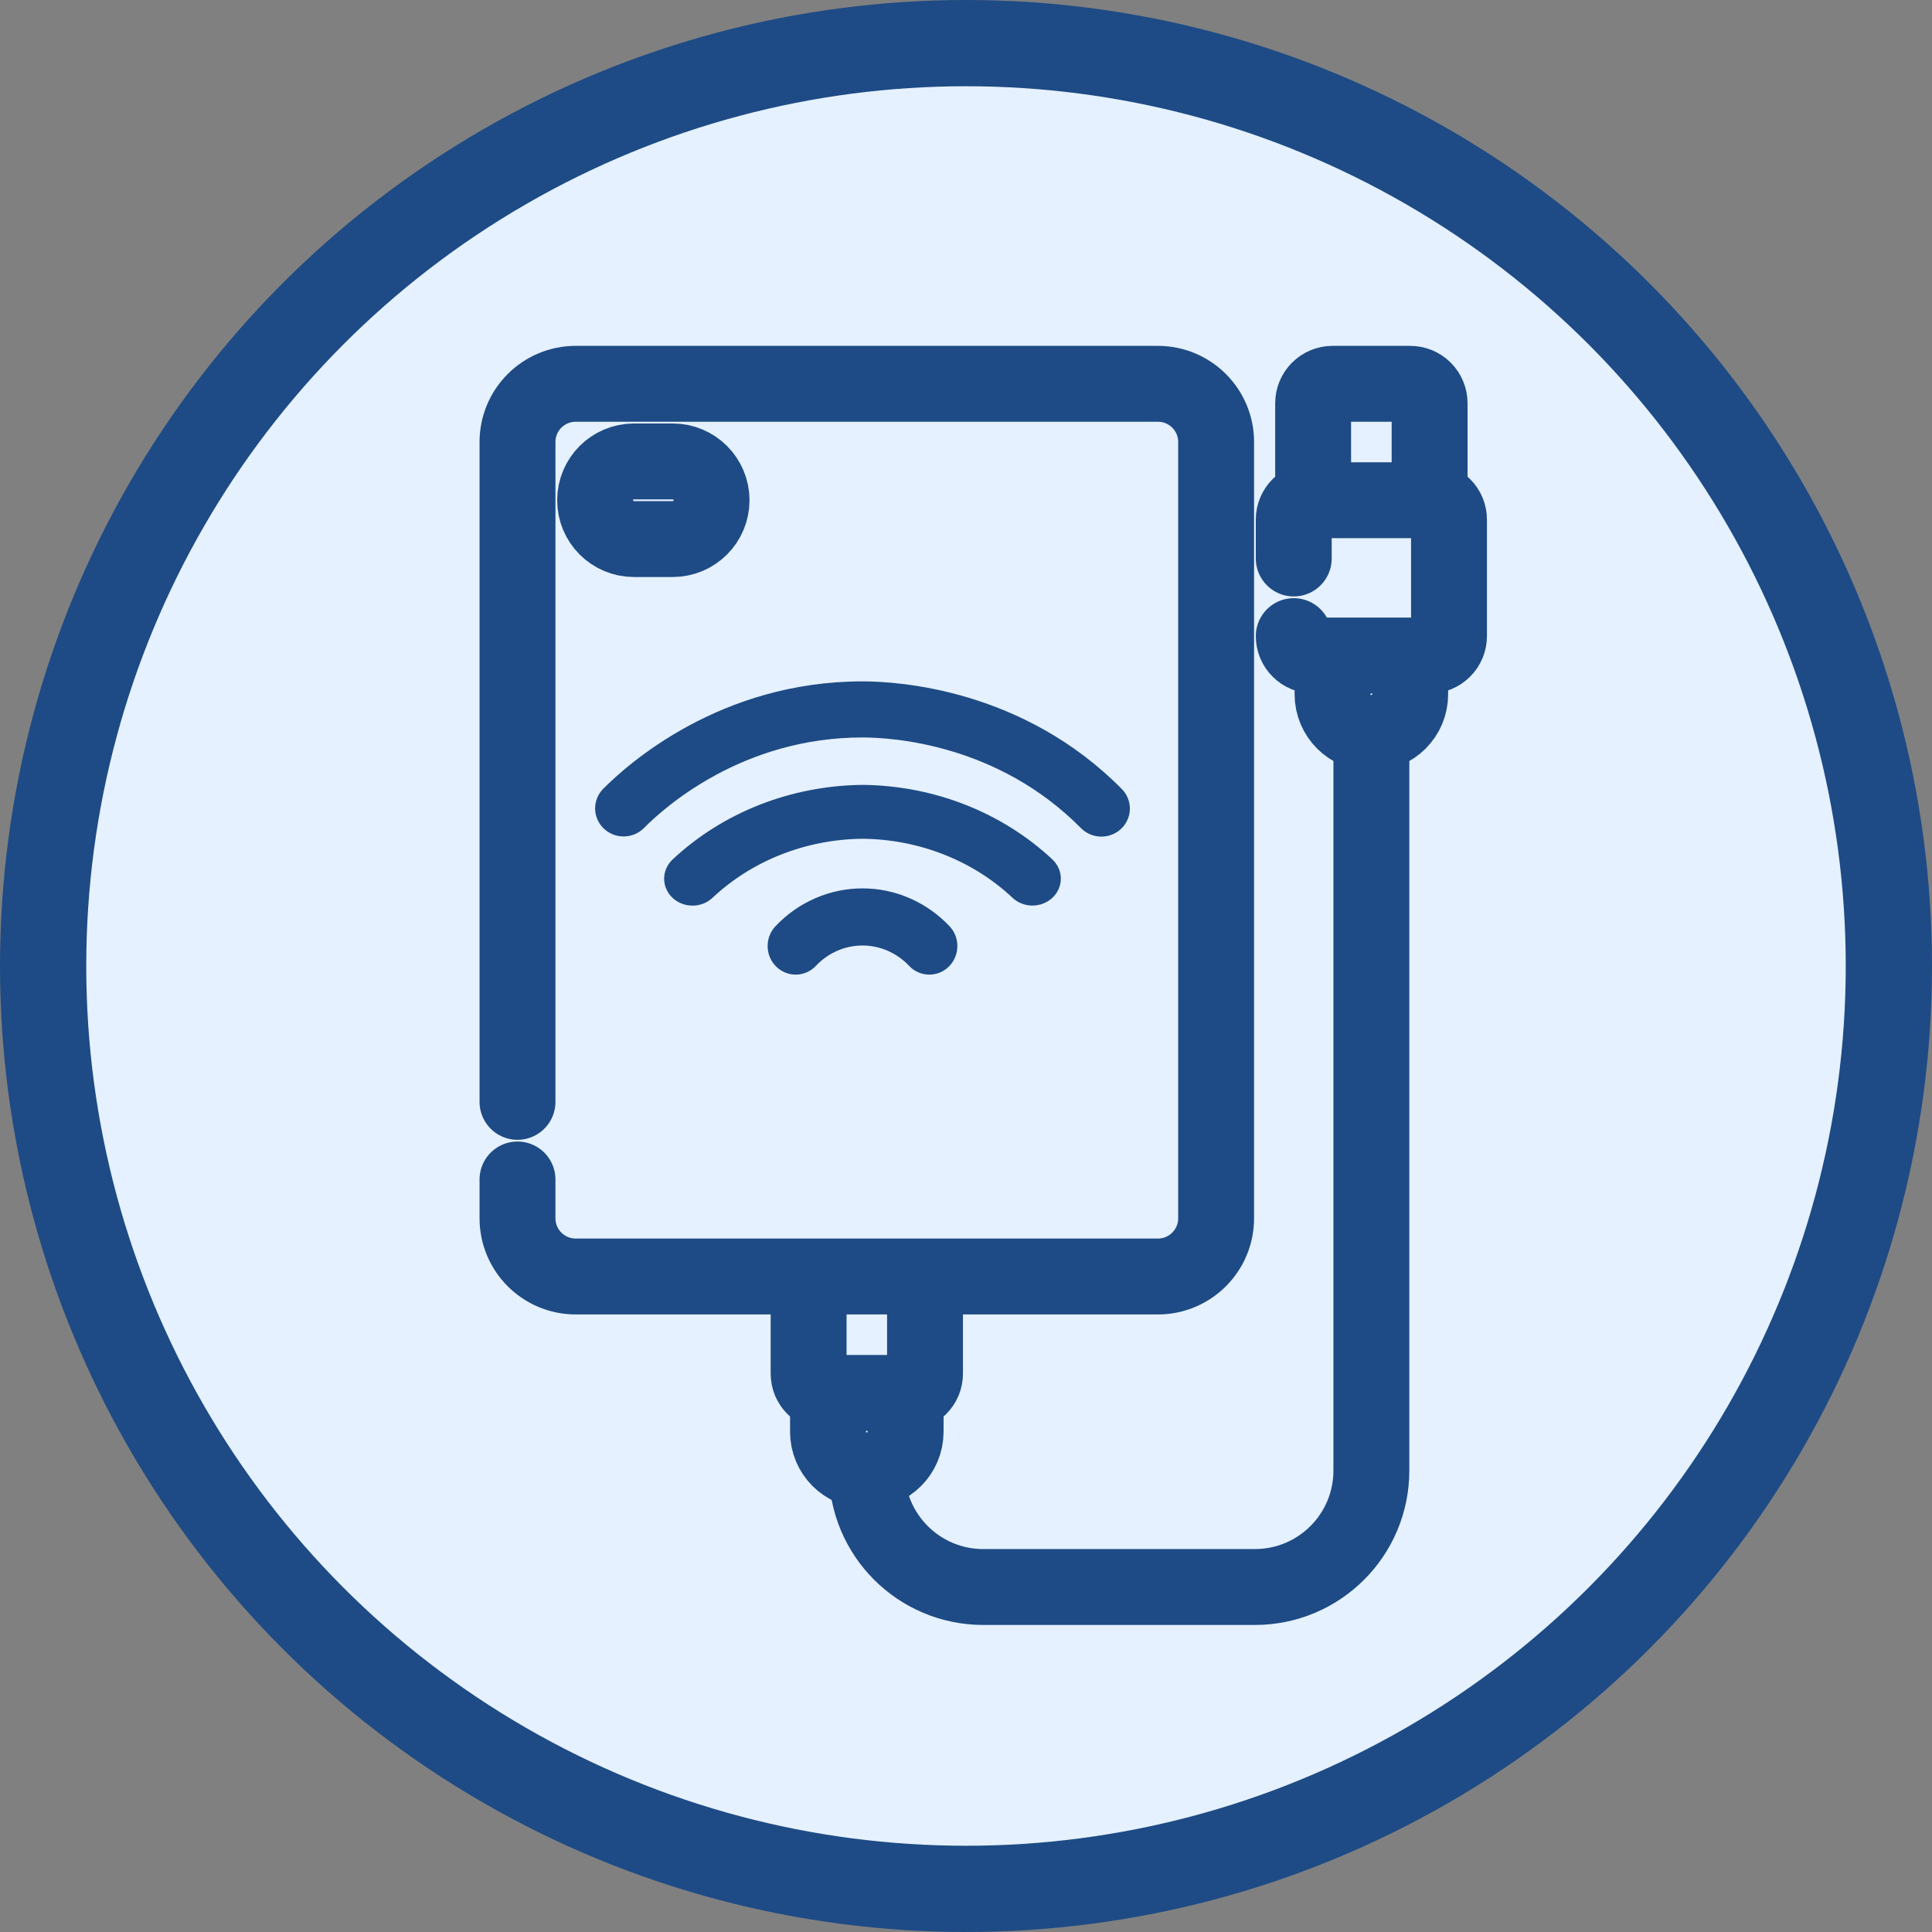
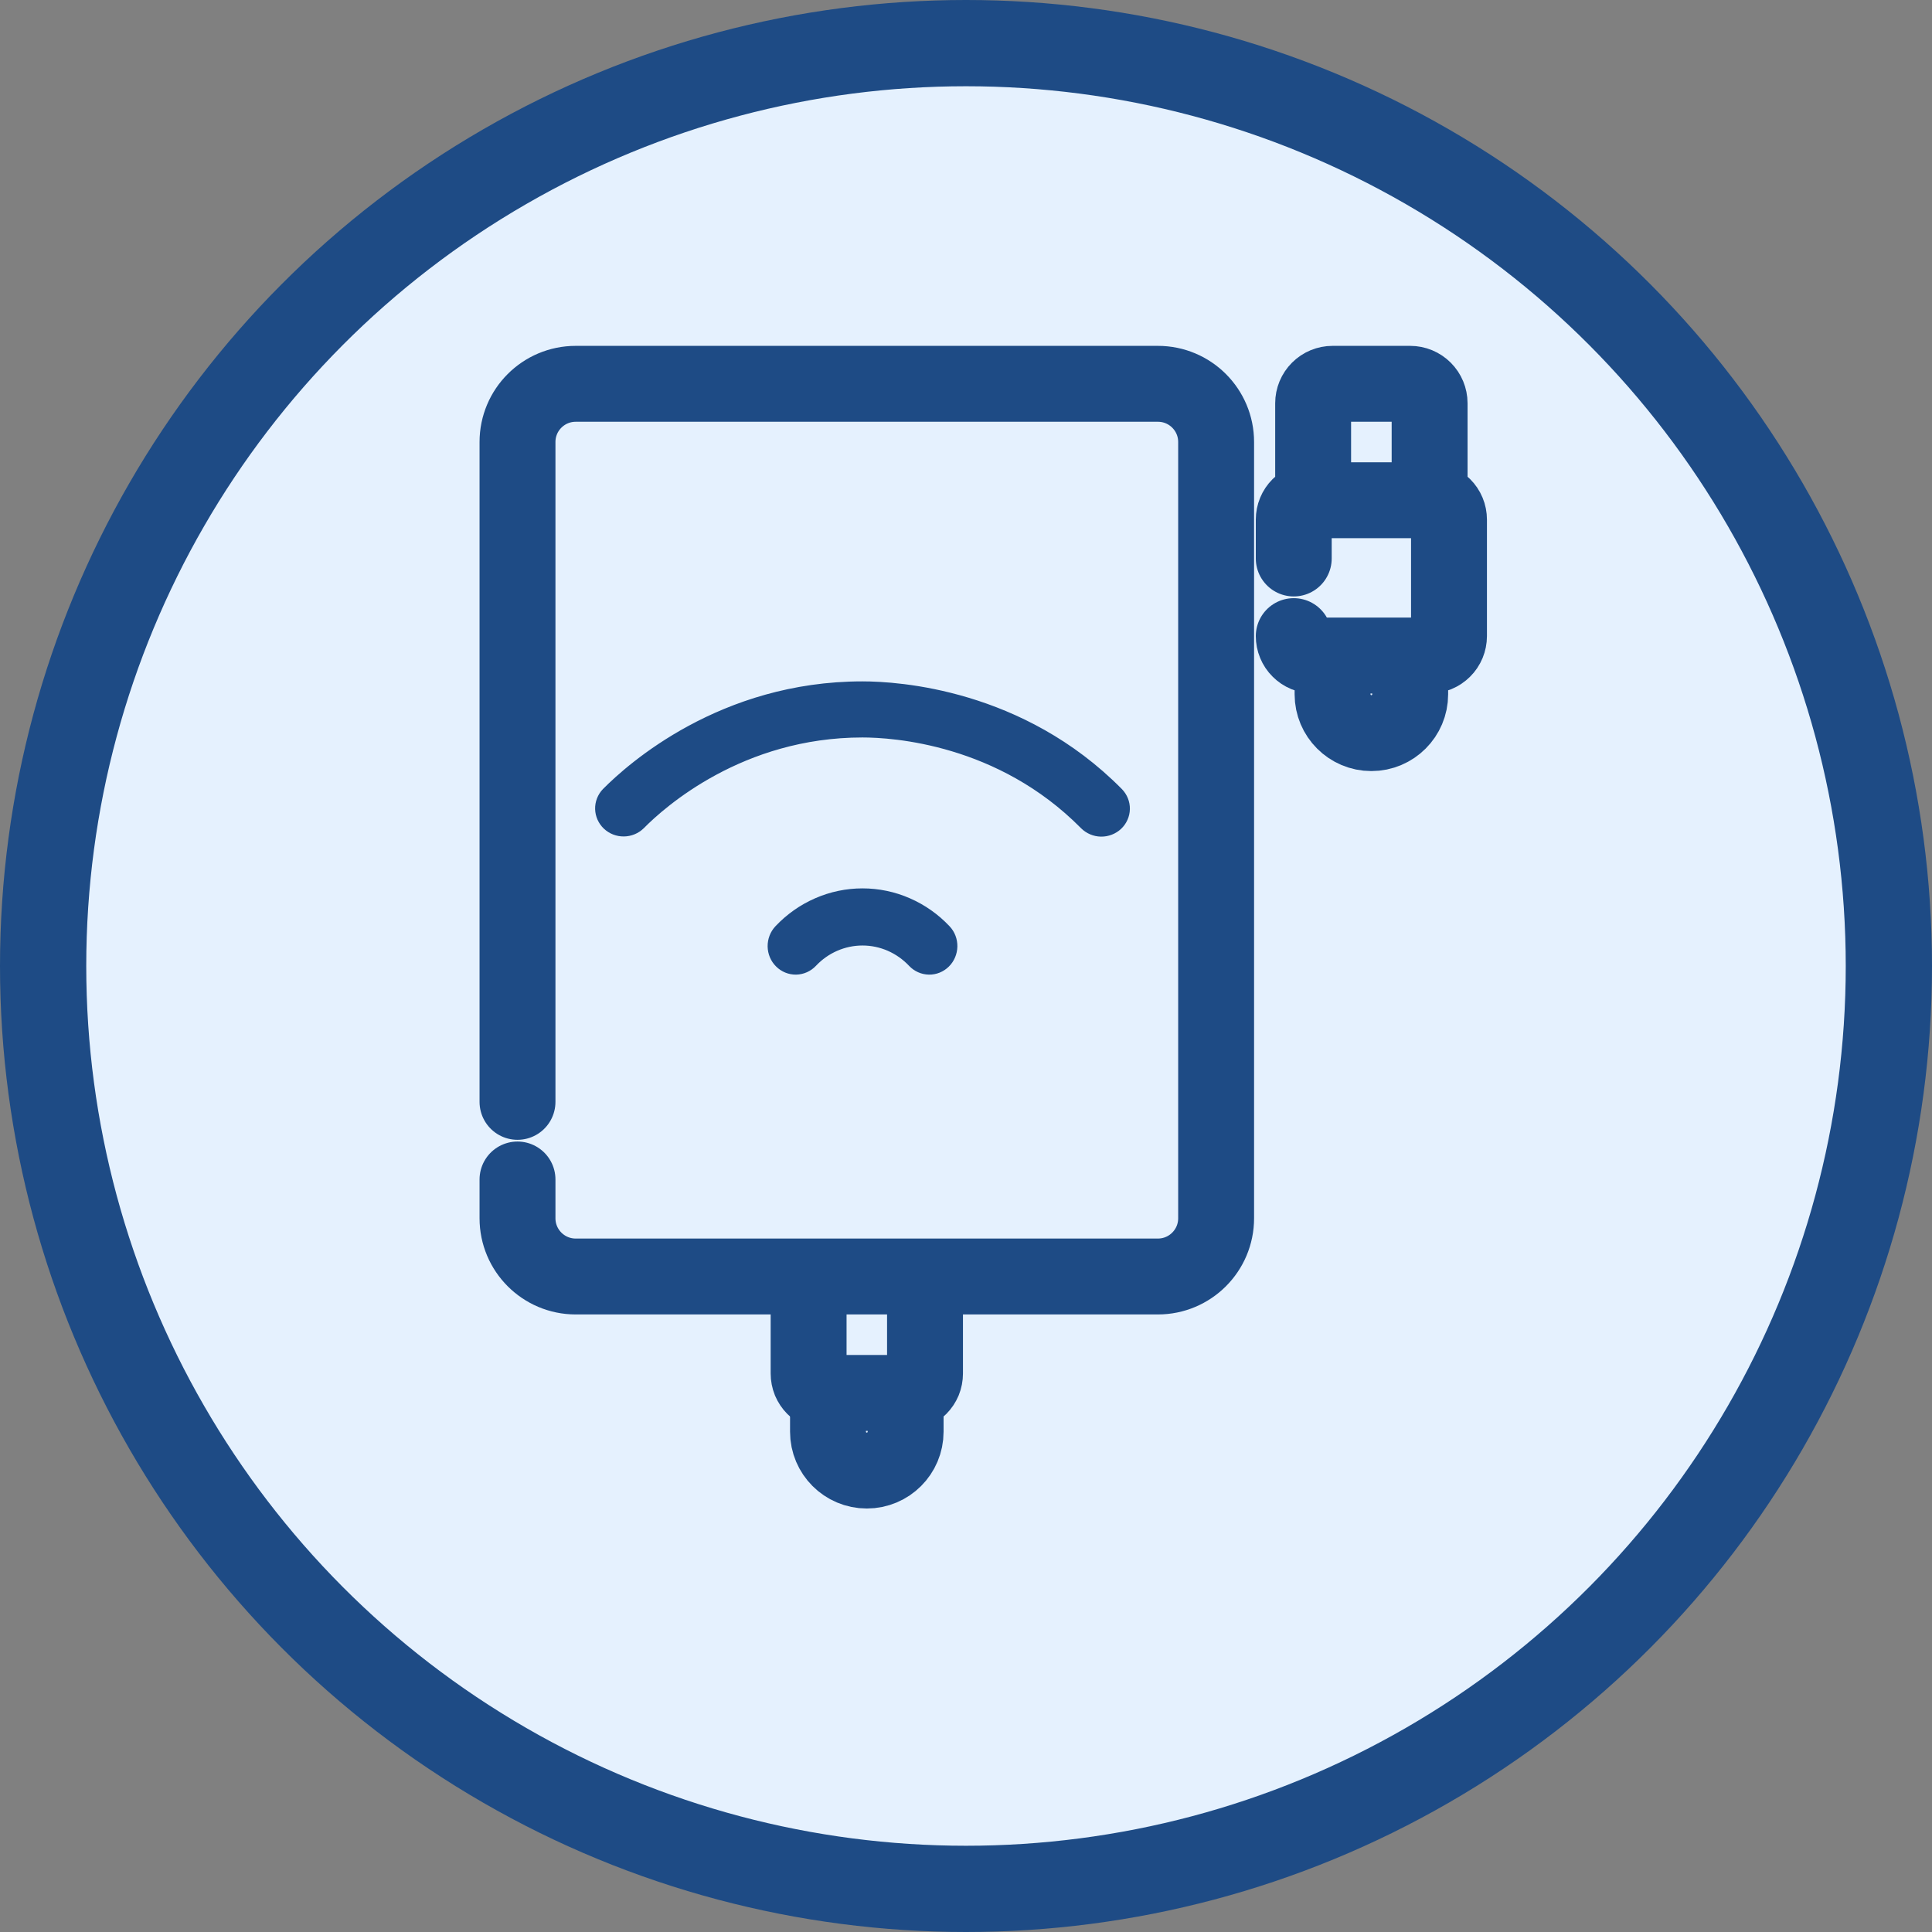
<svg xmlns="http://www.w3.org/2000/svg" width="56" height="56" viewBox="0 0 56 56" fill="none">
  <rect x="0" y="0" width="56" height="56" fill="#808080" stroke="none" />
  <circle cx="28" cy="28" r="26.75" fill="#E5F1FE" stroke="#1E4B85" stroke-width="2.5" />
  <path d="M15 31.938V12.812C15 11.88 15.755 11.125 16.688 11.125H33.562C34.495 11.125 35.25 11.88 35.25 12.812V35.312C35.25 36.245 34.494 37 33.562 37H16.688C15.755 37 15 36.244 15 35.312V34.188M23.438 37V39.812C23.438 39.886 23.452 39.959 23.48 40.028C23.509 40.096 23.55 40.158 23.602 40.21C23.654 40.263 23.716 40.304 23.785 40.332C23.853 40.361 23.926 40.375 24 40.375H26.25C26.324 40.375 26.397 40.361 26.465 40.332C26.534 40.304 26.596 40.263 26.648 40.21C26.7 40.158 26.741 40.096 26.77 40.028C26.798 39.959 26.812 39.886 26.812 39.812V37M38.062 14.5V11.688C38.062 11.538 38.122 11.395 38.227 11.29C38.333 11.184 38.476 11.125 38.625 11.125H40.875C41.024 11.125 41.167 11.184 41.273 11.29C41.378 11.395 41.438 11.538 41.438 11.688V14.5M38.062 14.5H41.438M38.062 14.5C37.913 14.5 37.77 14.559 37.665 14.665C37.559 14.77 37.5 14.913 37.5 15.062V16.188M41.438 14.5C41.587 14.5 41.73 14.559 41.835 14.665C41.941 14.77 42 14.913 42 15.062V18.438C42 18.511 41.985 18.584 41.957 18.653C41.929 18.721 41.888 18.783 41.835 18.835C41.783 18.887 41.721 18.929 41.653 18.957C41.584 18.985 41.511 19 41.438 19H38.062C37.989 19 37.916 18.985 37.847 18.957C37.779 18.929 37.717 18.887 37.665 18.835C37.612 18.783 37.571 18.721 37.543 18.653C37.514 18.584 37.5 18.511 37.5 18.438M40.875 19V20.125C40.875 20.746 40.371 21.25 39.75 21.25C39.129 21.25 38.625 20.746 38.625 20.125V19" stroke="#1E4B85" stroke-width="2.2" stroke-miterlimit="10" stroke-linecap="round" stroke-linejoin="round" />
  <path d="M26.25 40.375V41.5C26.25 42.121 25.746 42.625 25.125 42.625C24.503 42.625 24 42.121 24 41.5V40.375" stroke="#1E4B85" stroke-width="2.2" stroke-miterlimit="10" stroke-linecap="round" stroke-linejoin="round" />
-   <path d="M25.125 42.625C25.125 44.489 26.636 46 28.5 46H36.375C38.239 46 39.75 44.489 39.75 42.625V21.25M19.5 15.625H18.375C17.754 15.625 17.25 15.121 17.25 14.5C17.25 13.879 17.754 13.375 18.375 13.375H19.5C20.121 13.375 20.625 13.879 20.625 14.5C20.625 15.121 20.121 15.625 19.5 15.625Z" stroke="#1E4B85" stroke-width="2.2" stroke-miterlimit="10" stroke-linecap="round" stroke-linejoin="round" />
  <path d="M18.483 23.83C19.109 23.195 21.43 21.126 24.998 21.126C25.899 21.126 29.034 21.321 31.512 23.83C31.619 23.936 31.764 23.998 31.916 24C32.068 24.002 32.215 23.945 32.325 23.842C32.434 23.738 32.497 23.597 32.5 23.448C32.503 23.299 32.445 23.155 32.34 23.047C29.547 20.219 26.014 20 24.998 20C20.977 20 18.361 22.333 17.655 23.047C17.552 23.155 17.496 23.299 17.5 23.446C17.504 23.594 17.567 23.734 17.675 23.837C17.784 23.94 17.93 23.997 18.081 23.995C18.232 23.994 18.376 23.934 18.483 23.83Z" fill="#1E4B85" stroke="#1E4B85" stroke-width="0.5" />
-   <path d="M29.927 25.999C30.04 25.999 30.15 25.968 30.243 25.91C30.337 25.853 30.411 25.771 30.454 25.675C30.498 25.579 30.511 25.473 30.49 25.371C30.47 25.268 30.417 25.174 30.339 25.099C28.928 23.774 27.009 23.02 25.001 23C22.992 23.02 21.074 23.774 19.662 25.099C19.61 25.149 19.568 25.208 19.541 25.273C19.513 25.338 19.499 25.407 19.5 25.477C19.501 25.547 19.517 25.616 19.547 25.68C19.577 25.744 19.62 25.802 19.675 25.851C19.729 25.899 19.793 25.938 19.863 25.963C19.933 25.989 20.008 26.001 20.084 26C20.159 25.999 20.233 25.983 20.302 25.956C20.372 25.927 20.434 25.887 20.486 25.837C21.68 24.716 23.302 24.078 25.001 24.062C26.7 24.078 28.323 24.716 29.516 25.837C29.569 25.888 29.633 25.929 29.704 25.956C29.774 25.984 29.85 25.999 29.927 25.999Z" fill="#1E4B85" stroke="#1E4B85" stroke-width="0.5" />
  <path d="M22.658 27.02C22.555 27.13 22.498 27.278 22.5 27.431C22.503 27.585 22.564 27.731 22.672 27.837C22.779 27.944 22.923 28.002 23.072 28C23.222 27.997 23.364 27.934 23.468 27.824C23.666 27.613 23.904 27.445 24.168 27.33C24.431 27.215 24.714 27.156 25 27.156C25.286 27.156 25.569 27.215 25.832 27.33C26.095 27.445 26.333 27.613 26.532 27.824C26.636 27.934 26.778 27.997 26.927 28C27.077 28.003 27.221 27.944 27.328 27.838C27.436 27.731 27.497 27.585 27.5 27.432C27.503 27.278 27.446 27.13 27.342 27.02C27.038 26.697 26.674 26.441 26.272 26.266C25.87 26.09 25.437 26 25 26C24.563 26 24.131 26.09 23.728 26.266C23.326 26.441 22.962 26.697 22.658 27.02Z" fill="#1E4B85" stroke="#1E4B85" stroke-width="0.5" />
</svg>